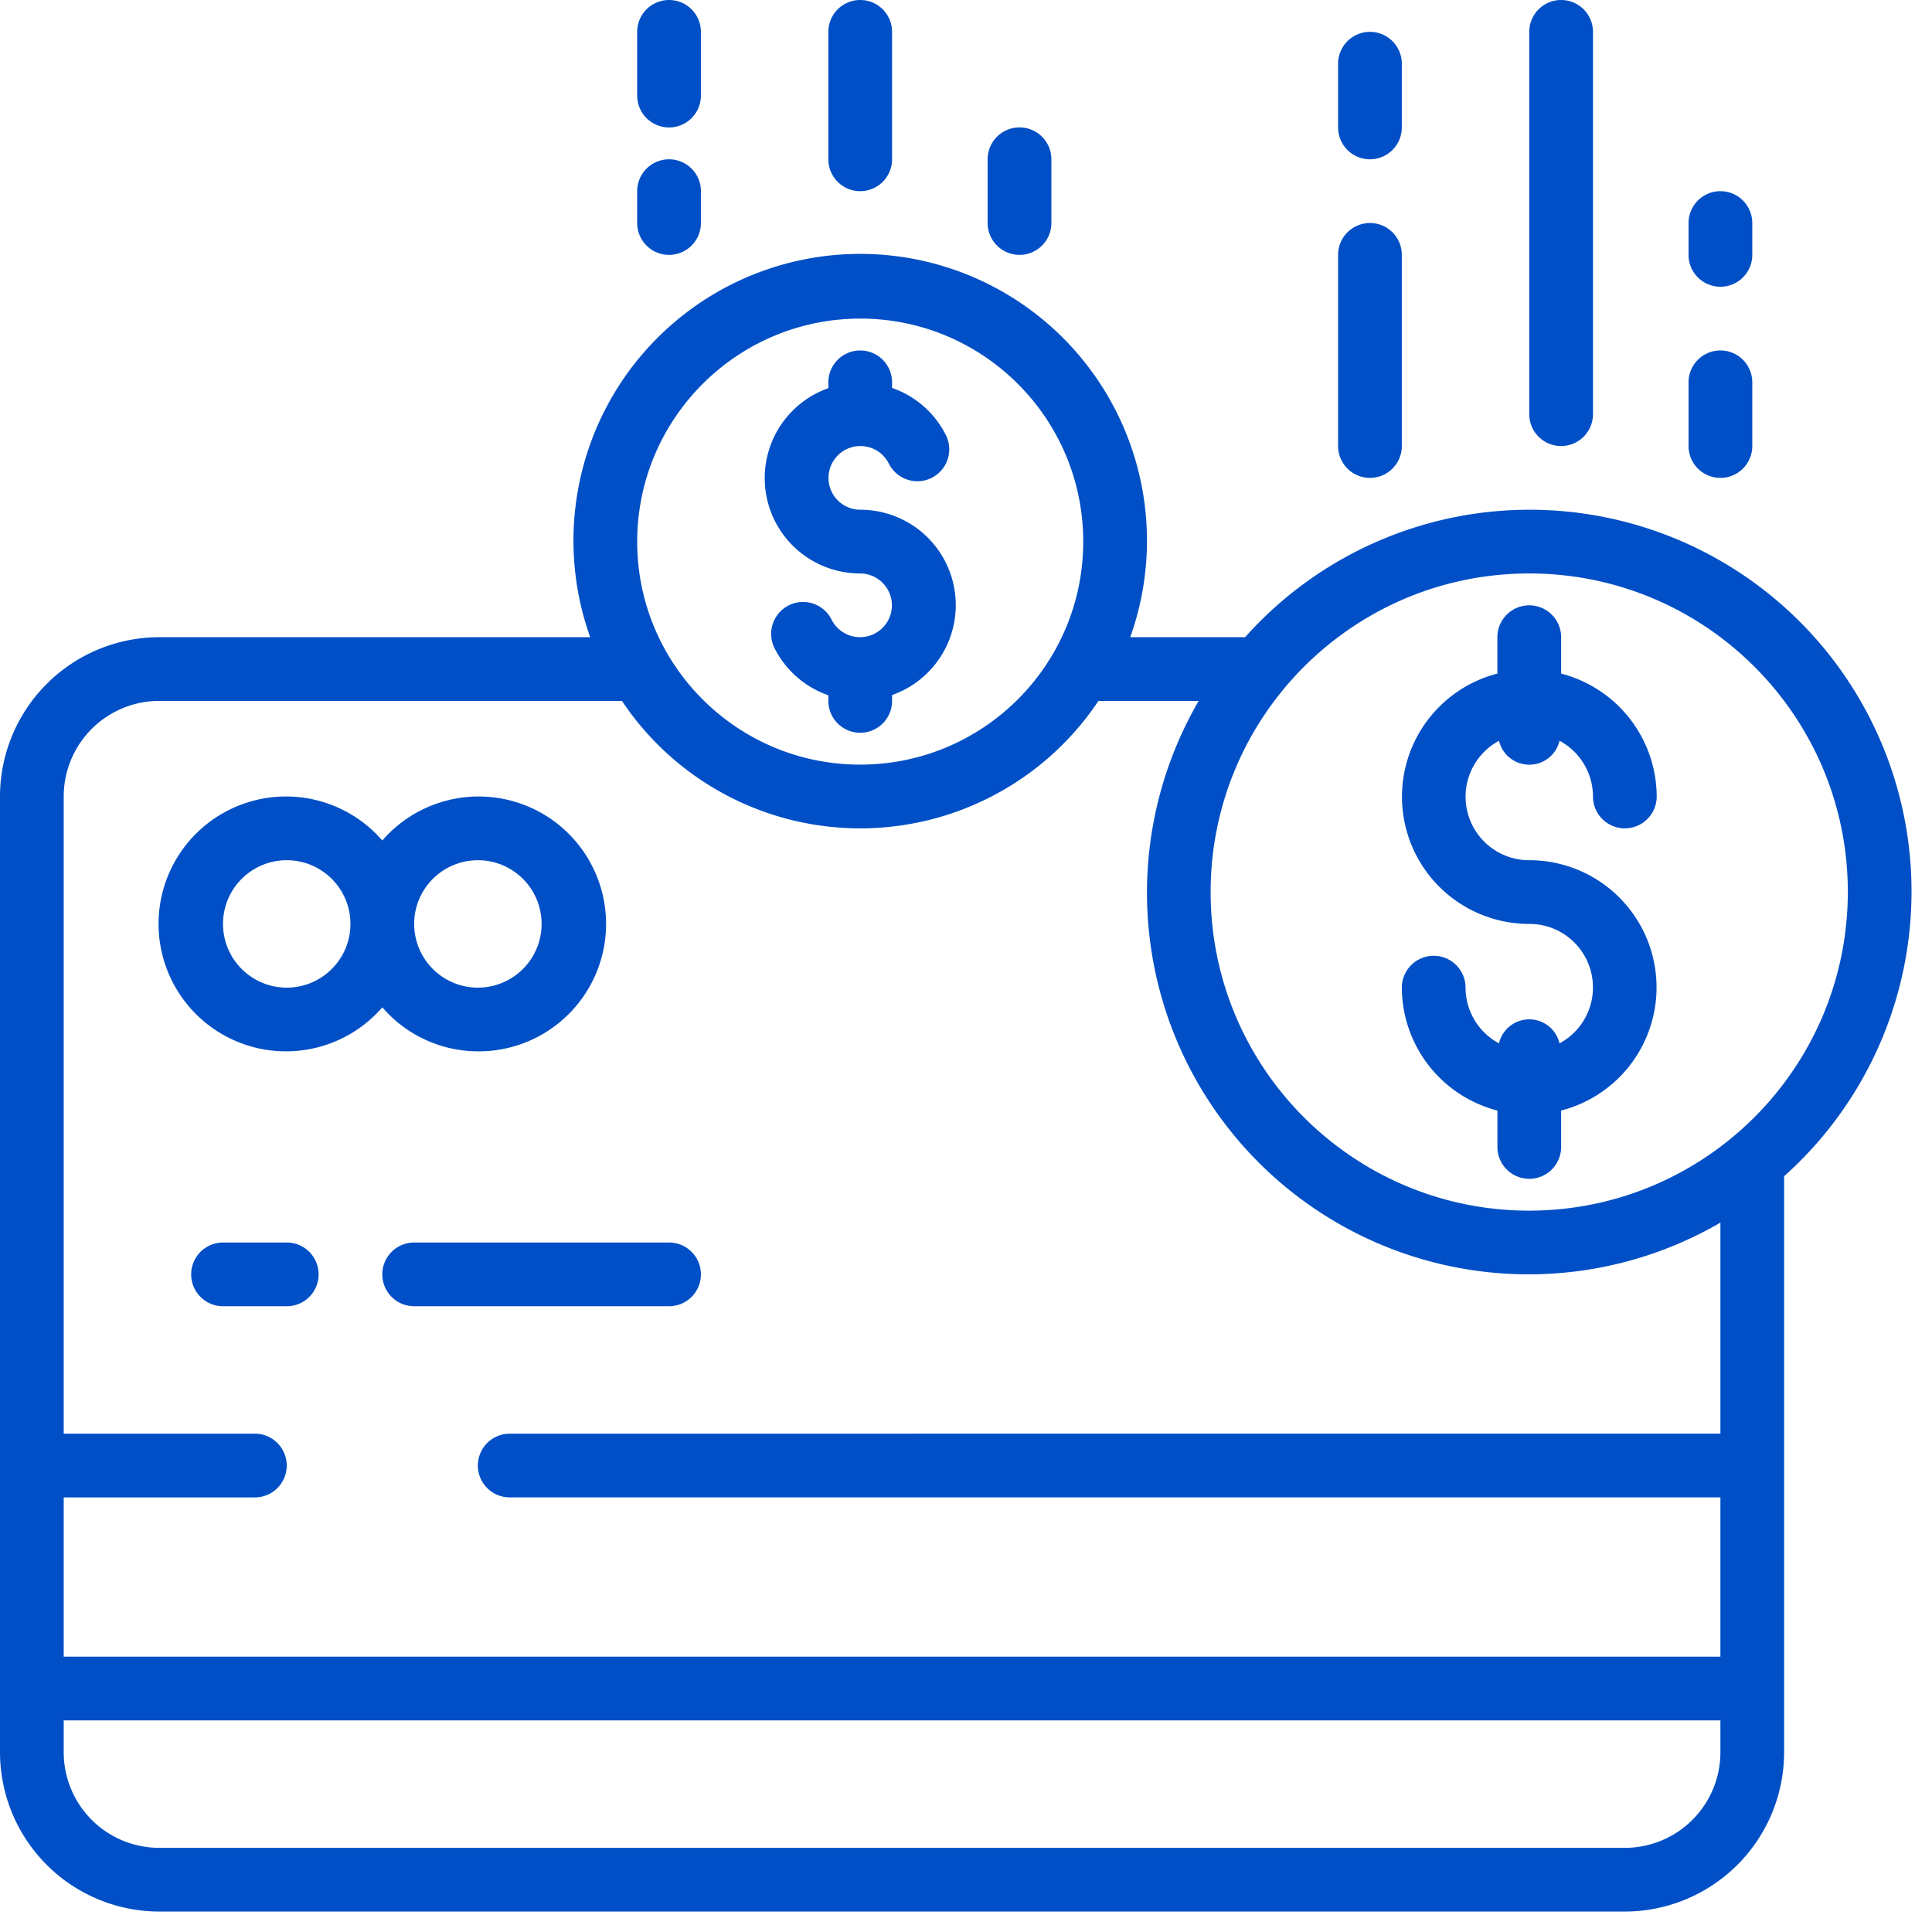
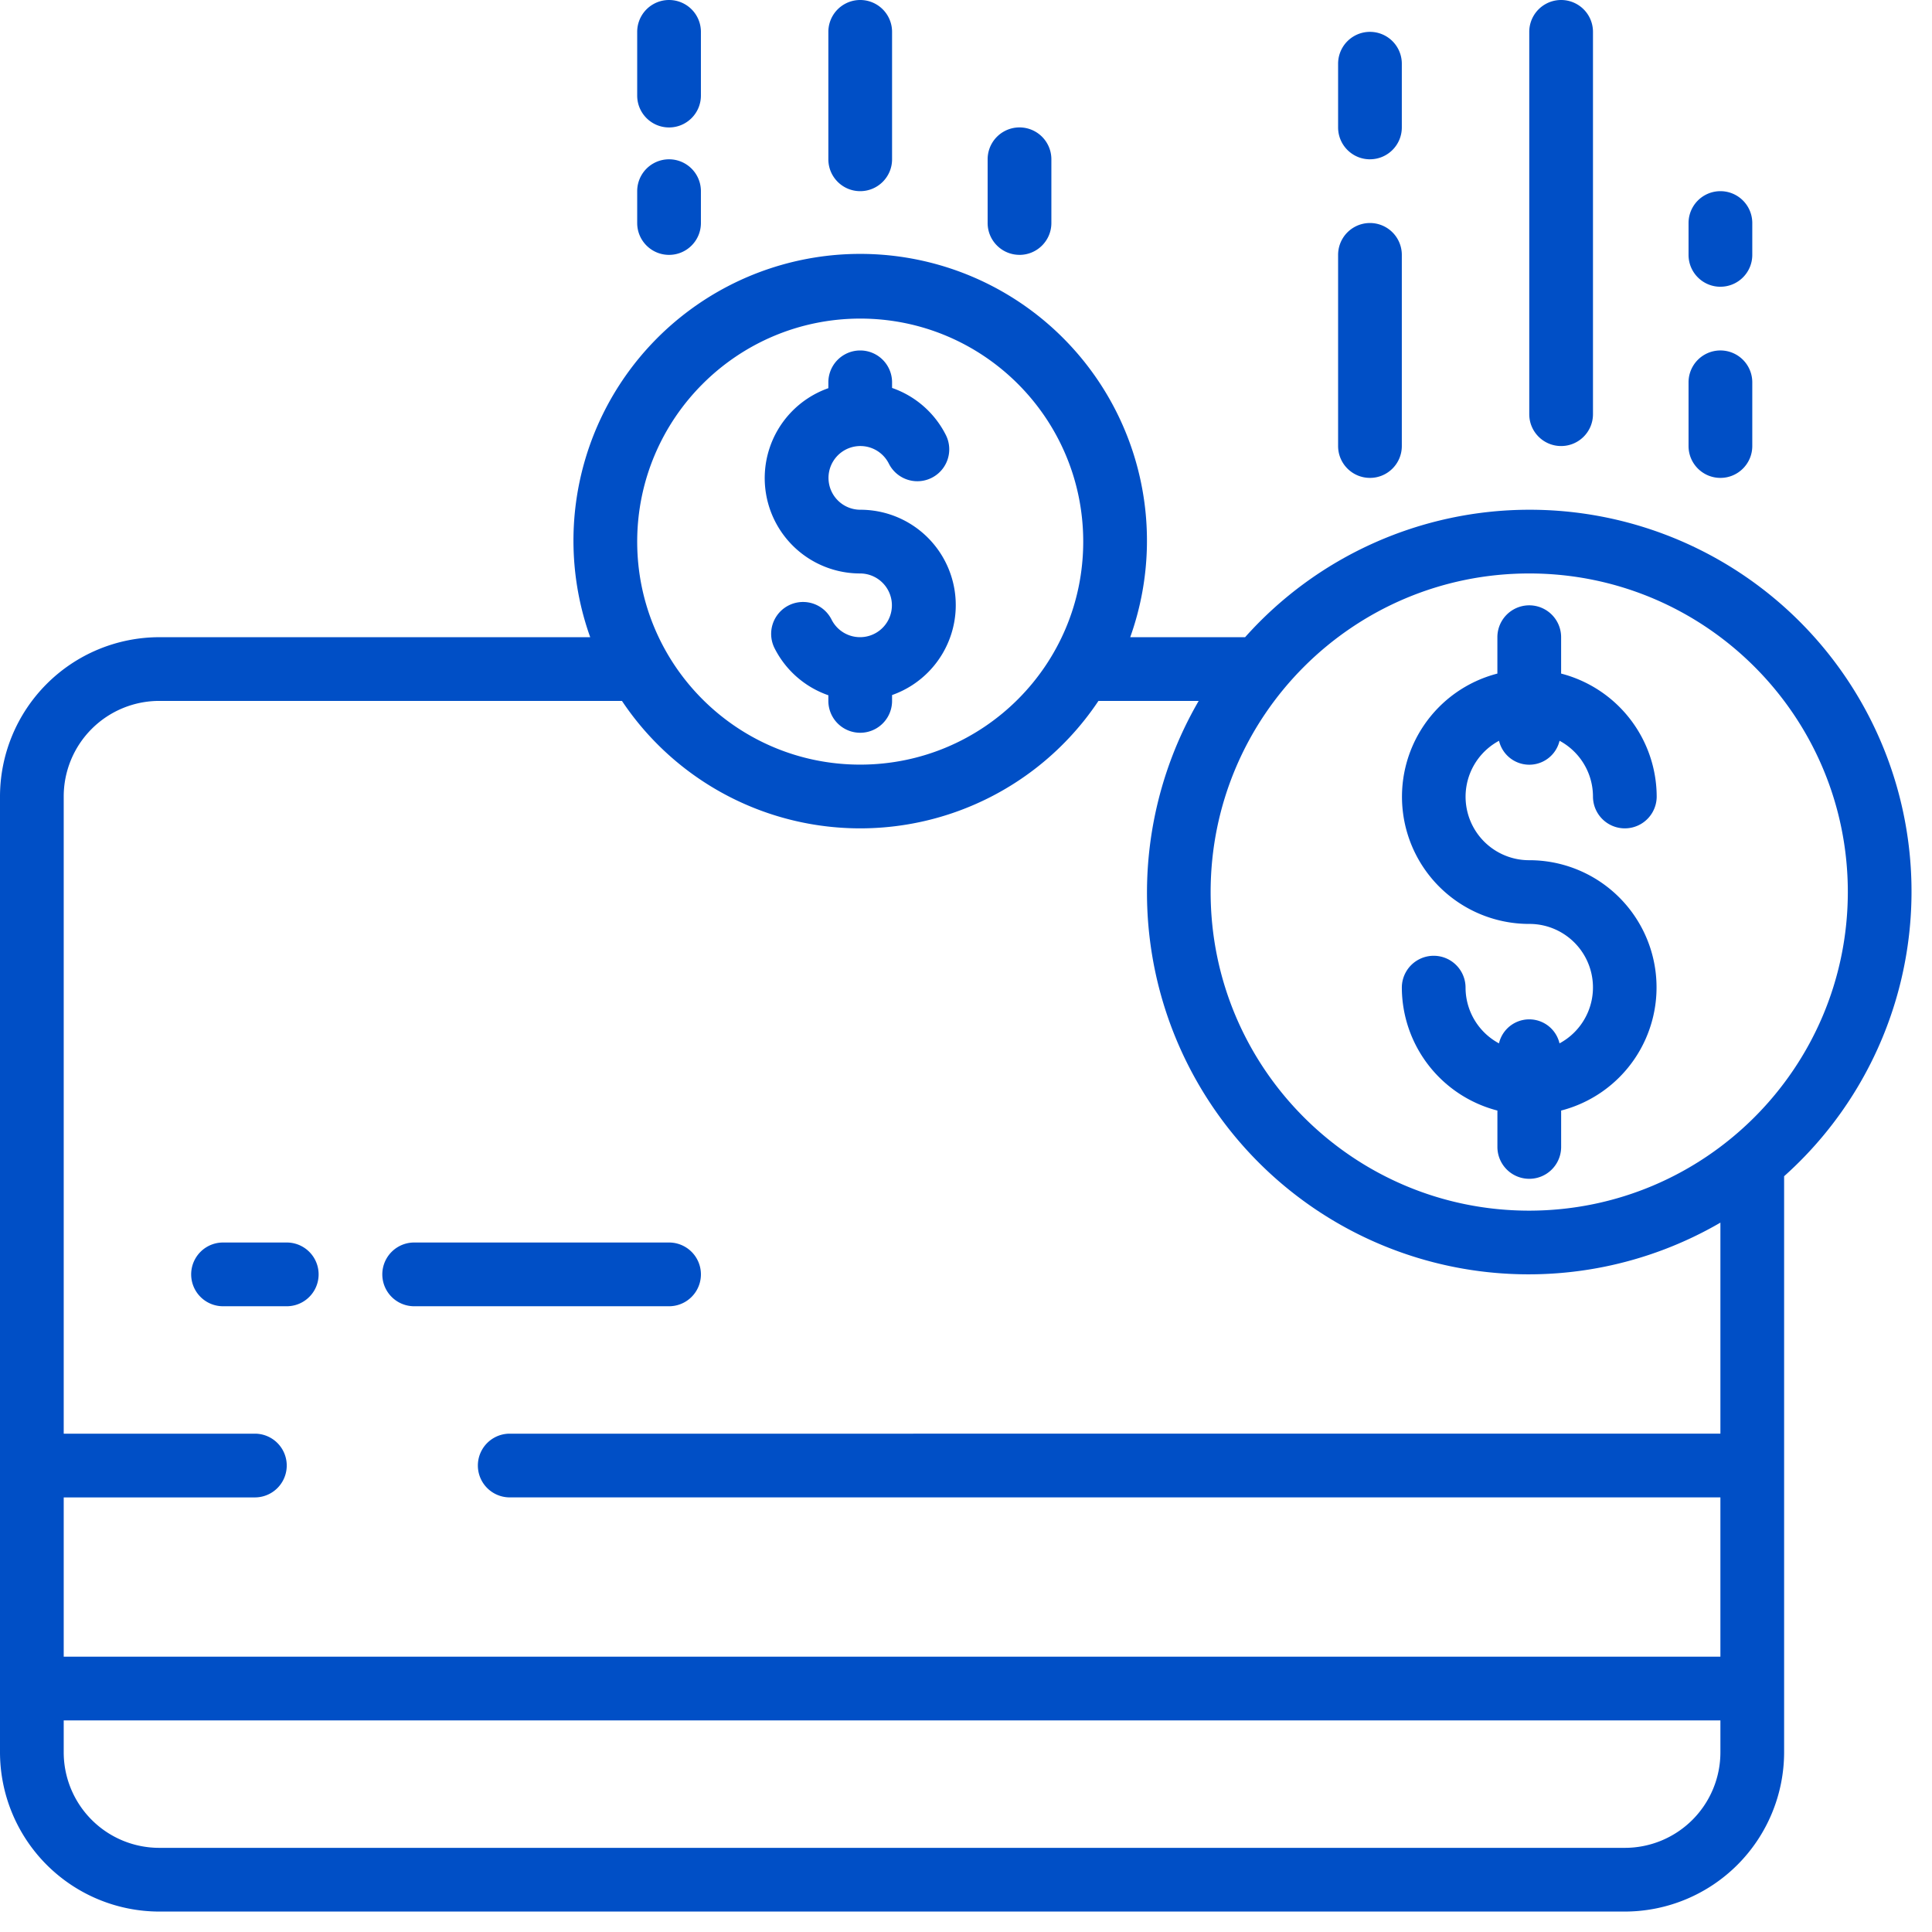
<svg xmlns="http://www.w3.org/2000/svg" width="90" height="90" fill="none">
-   <path d="M22.262 48.976a5.936 5.936 0 10-4.452-9.822 5.936 5.936 0 100 7.771 5.9 5.9 0 004.452 2.051zm0-8.904a2.968 2.968 0 110 5.936 2.968 2.968 0 010-5.936zm-8.905 5.936a2.968 2.968 0 110-5.936 2.968 2.968 0 010 5.936z" fill="#004FC6" />
  <path d="M71.239 23.746a17.753 17.753 0 00-13.237 5.937H52.65a13.358 13.358 0 10-25.156 0H7.42A7.43 7.43 0 000 37.103v44.525a7.43 7.43 0 007.42 7.42h68.271a7.43 7.43 0 007.42-7.42V54.793A17.785 17.785 0 0071.24 23.746zm-31.167-8.905c5.737 0 10.389 4.652 10.389 10.39 0 5.737-4.652 10.388-10.39 10.388-5.737 0-10.388-4.651-10.388-10.389.006-5.735 4.654-10.382 10.389-10.389zM75.69 86.08H7.421a4.452 4.452 0 01-4.453-4.452v-1.485h77.175v1.485a4.452 4.452 0 01-4.452 4.452zm4.453-19.294H23.745a1.484 1.484 0 000 2.968h56.398v7.421H2.968v-7.42h8.905a1.484 1.484 0 000-2.969H2.968V37.103a4.452 4.452 0 014.453-4.452h21.552a13.342 13.342 0 0022.197 0h4.67a17.777 17.777 0 0024.303 24.304v9.831zm-8.905-10.389c-8.197 0-14.842-6.645-14.842-14.841 0-8.197 6.645-14.842 14.842-14.842 8.196 0 14.841 6.645 14.841 14.842-.009 8.193-6.648 14.832-14.841 14.841z" fill="#004FC6" />
  <path d="M63.818 22.262c.82 0 1.484-.664 1.484-1.484v-8.905a1.484 1.484 0 10-2.968 0v8.905c0 .82.664 1.484 1.484 1.484zM63.818 7.42c.82 0 1.484-.664 1.484-1.484V2.968a1.484 1.484 0 10-2.968 0v2.968c0 .82.664 1.485 1.484 1.485zM72.723 20.778c.82 0 1.484-.665 1.484-1.484V1.484a1.484 1.484 0 00-2.968 0v17.81c0 .82.664 1.484 1.484 1.484zM80.144 22.262c.82 0 1.484-.665 1.484-1.484V17.81a1.484 1.484 0 10-2.969 0v2.968c0 .82.665 1.484 1.484 1.484zM80.144 13.357c.82 0 1.484-.664 1.484-1.484V10.39a1.484 1.484 0 00-2.969 0v1.484c0 .82.665 1.484 1.484 1.484zM31.167 5.937c.82 0 1.484-.665 1.484-1.485V1.484a1.484 1.484 0 10-2.968 0v2.968c0 .82.664 1.485 1.484 1.485zM31.167 11.873c.82 0 1.484-.664 1.484-1.484V8.905a1.484 1.484 0 10-2.968 0v1.484c0 .82.664 1.484 1.484 1.484zM40.072 8.905c.82 0 1.484-.665 1.484-1.484V1.484a1.484 1.484 0 00-2.968 0v5.937c0 .82.664 1.484 1.484 1.484zM47.492 11.873c.82 0 1.485-.664 1.485-1.484V7.42a1.484 1.484 0 00-2.969 0v2.968c0 .82.665 1.484 1.484 1.484zM13.357 57.881H10.39a1.484 1.484 0 000 2.969h2.968a1.484 1.484 0 100-2.969zM31.167 57.881H19.294a1.484 1.484 0 000 2.969h11.873a1.484 1.484 0 100-2.969zM69.83 34.508a1.449 1.449 0 002.82 0 2.955 2.955 0 011.557 2.596 1.484 1.484 0 102.968 0 5.937 5.937 0 00-4.452-5.726v-1.695a1.484 1.484 0 10-2.969 0v1.695A5.925 5.925 0 0071.24 43.04a2.958 2.958 0 011.408 5.564 1.448 1.448 0 00-2.82 0 2.955 2.955 0 01-1.557-2.596 1.484 1.484 0 10-2.968 0 5.936 5.936 0 004.452 5.726v1.695a1.484 1.484 0 102.969 0v-1.695a5.925 5.925 0 00-1.484-11.662 2.958 2.958 0 01-1.409-5.564zM40.072 26.714a1.484 1.484 0 11-1.336 2.146 1.485 1.485 0 00-2.654 1.336 4.432 4.432 0 002.506 2.192v.263a1.484 1.484 0 002.968 0v-.273a4.442 4.442 0 00-1.484-8.632 1.484 1.484 0 111.335-2.146 1.485 1.485 0 102.654-1.336 4.431 4.431 0 00-2.505-2.192v-.262a1.484 1.484 0 10-2.968 0v.273a4.442 4.442 0 001.484 8.631z" fill="#004FC6" />
</svg>